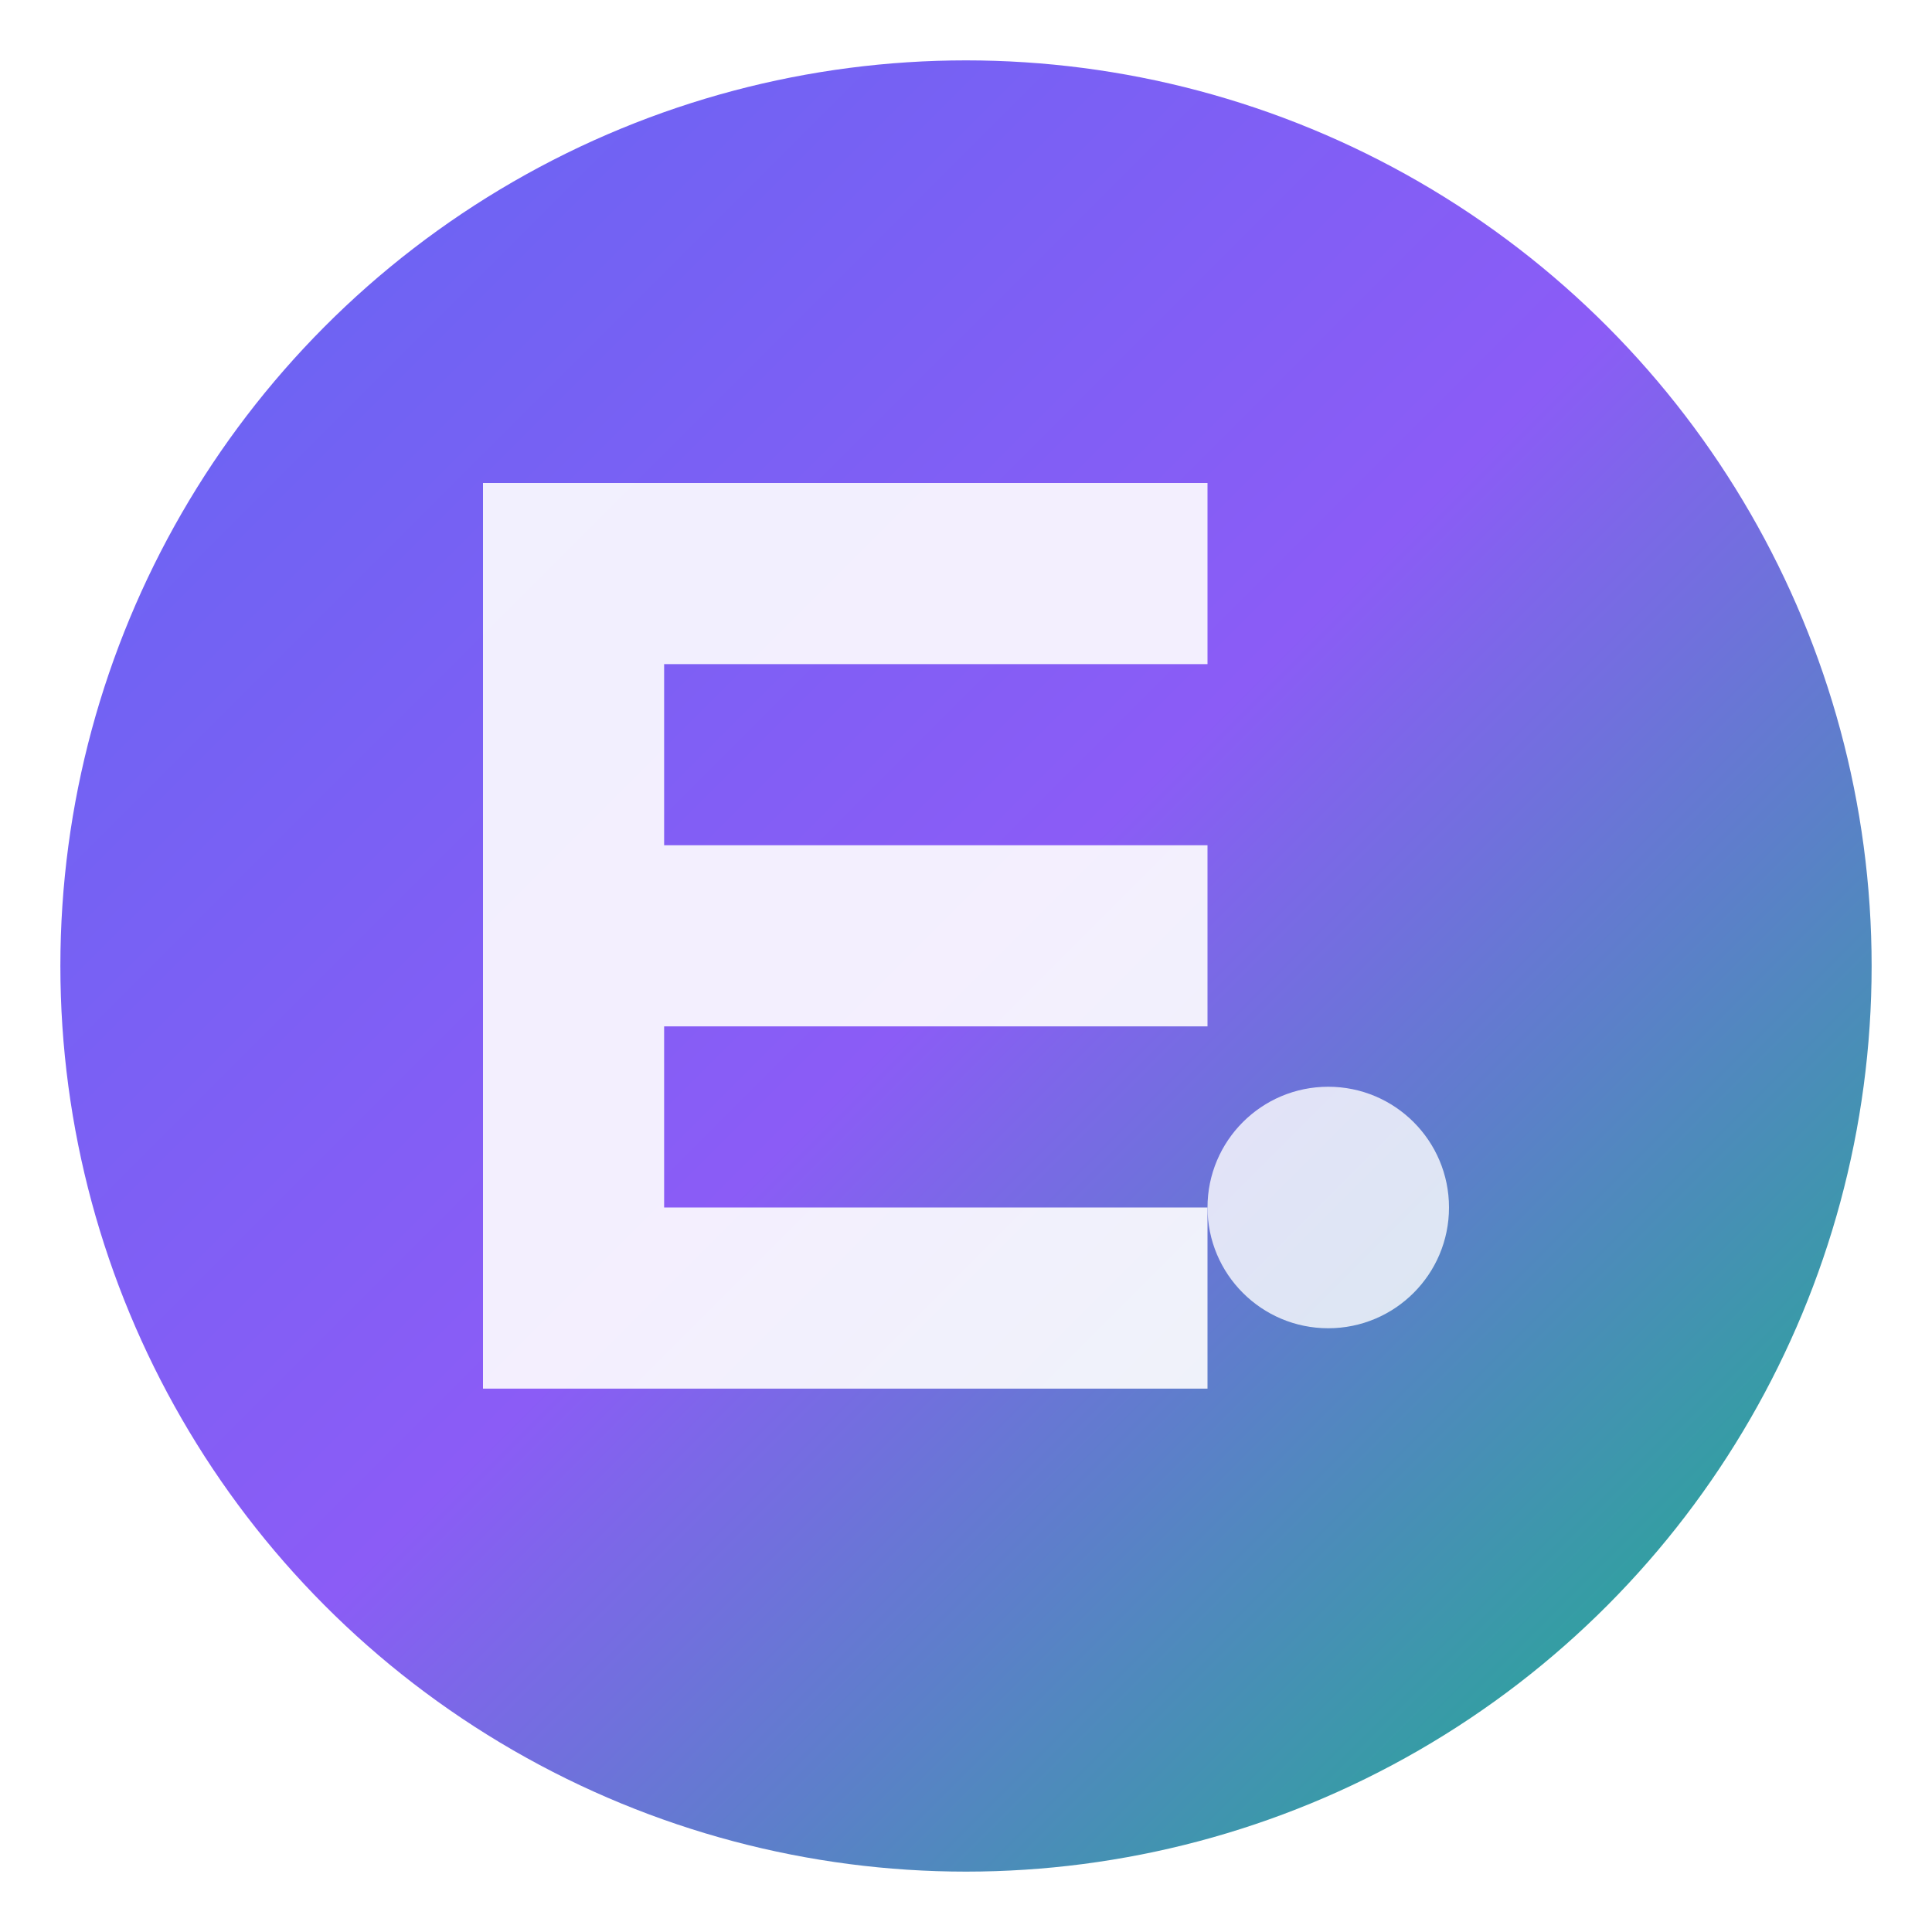
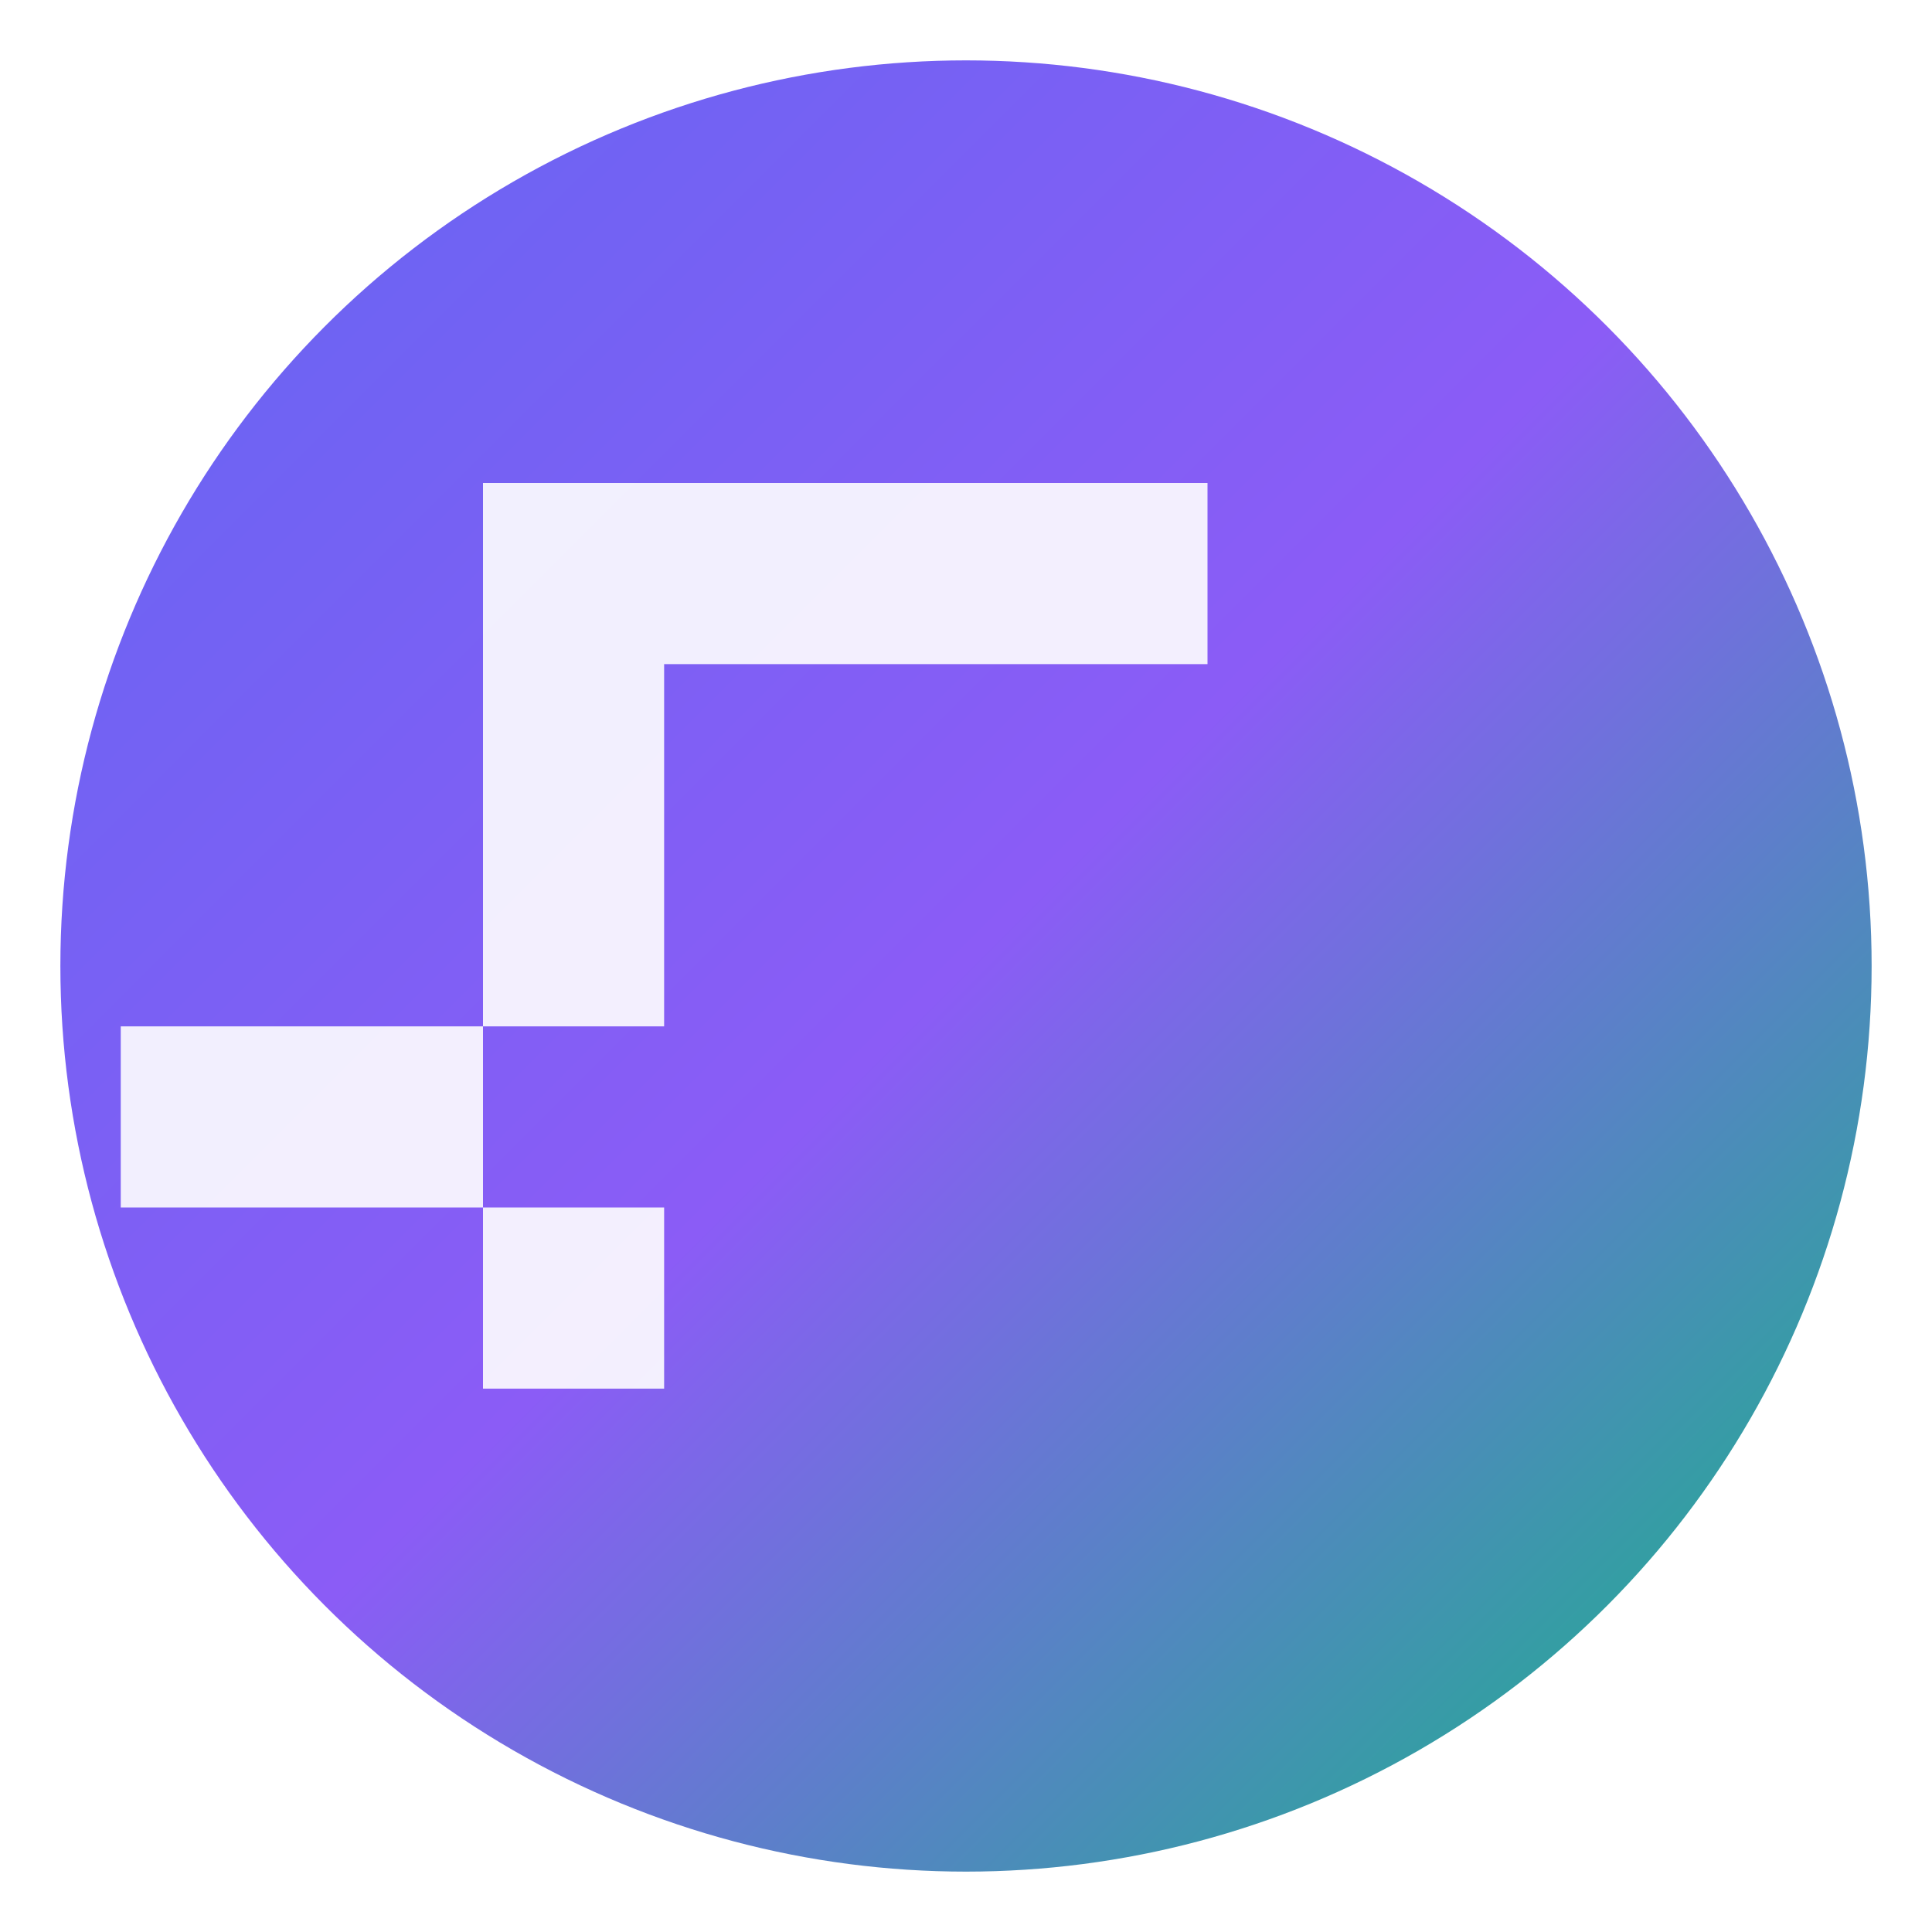
<svg xmlns="http://www.w3.org/2000/svg" width="192" height="192" viewBox="0 0 192 192" fill="none">
  <defs>
    <linearGradient id="ezyGradient" x1="0%" y1="0%" x2="100%" y2="100%">
      <stop offset="0%" style="stop-color:#6366F1;stop-opacity:1" />
      <stop offset="50%" style="stop-color:#8B5CF6;stop-opacity:1" />
      <stop offset="100%" style="stop-color:#10B981;stop-opacity:1" />
    </linearGradient>
    <filter id="shadow" x="-20%" y="-20%" width="140%" height="140%">
      <feDropShadow dx="0" dy="8" stdDeviation="4" flood-color="#000000" flood-opacity="0.3" />
    </filter>
  </defs>
  <circle cx="96" cy="96" r="90" fill="url(#ezyGradient)" filter="url(#shadow)" />
-   <path d="M48 48h72v18h-54v18h54v18h-54v18h54v18H48V48z" fill="white" opacity="0.9" />
-   <circle cx="132" cy="120" r="12" fill="white" opacity="0.8" />
+   <path d="M48 48h72v18h-54v18v18h-54v18h54v18H48V48z" fill="white" opacity="0.9" />
</svg>